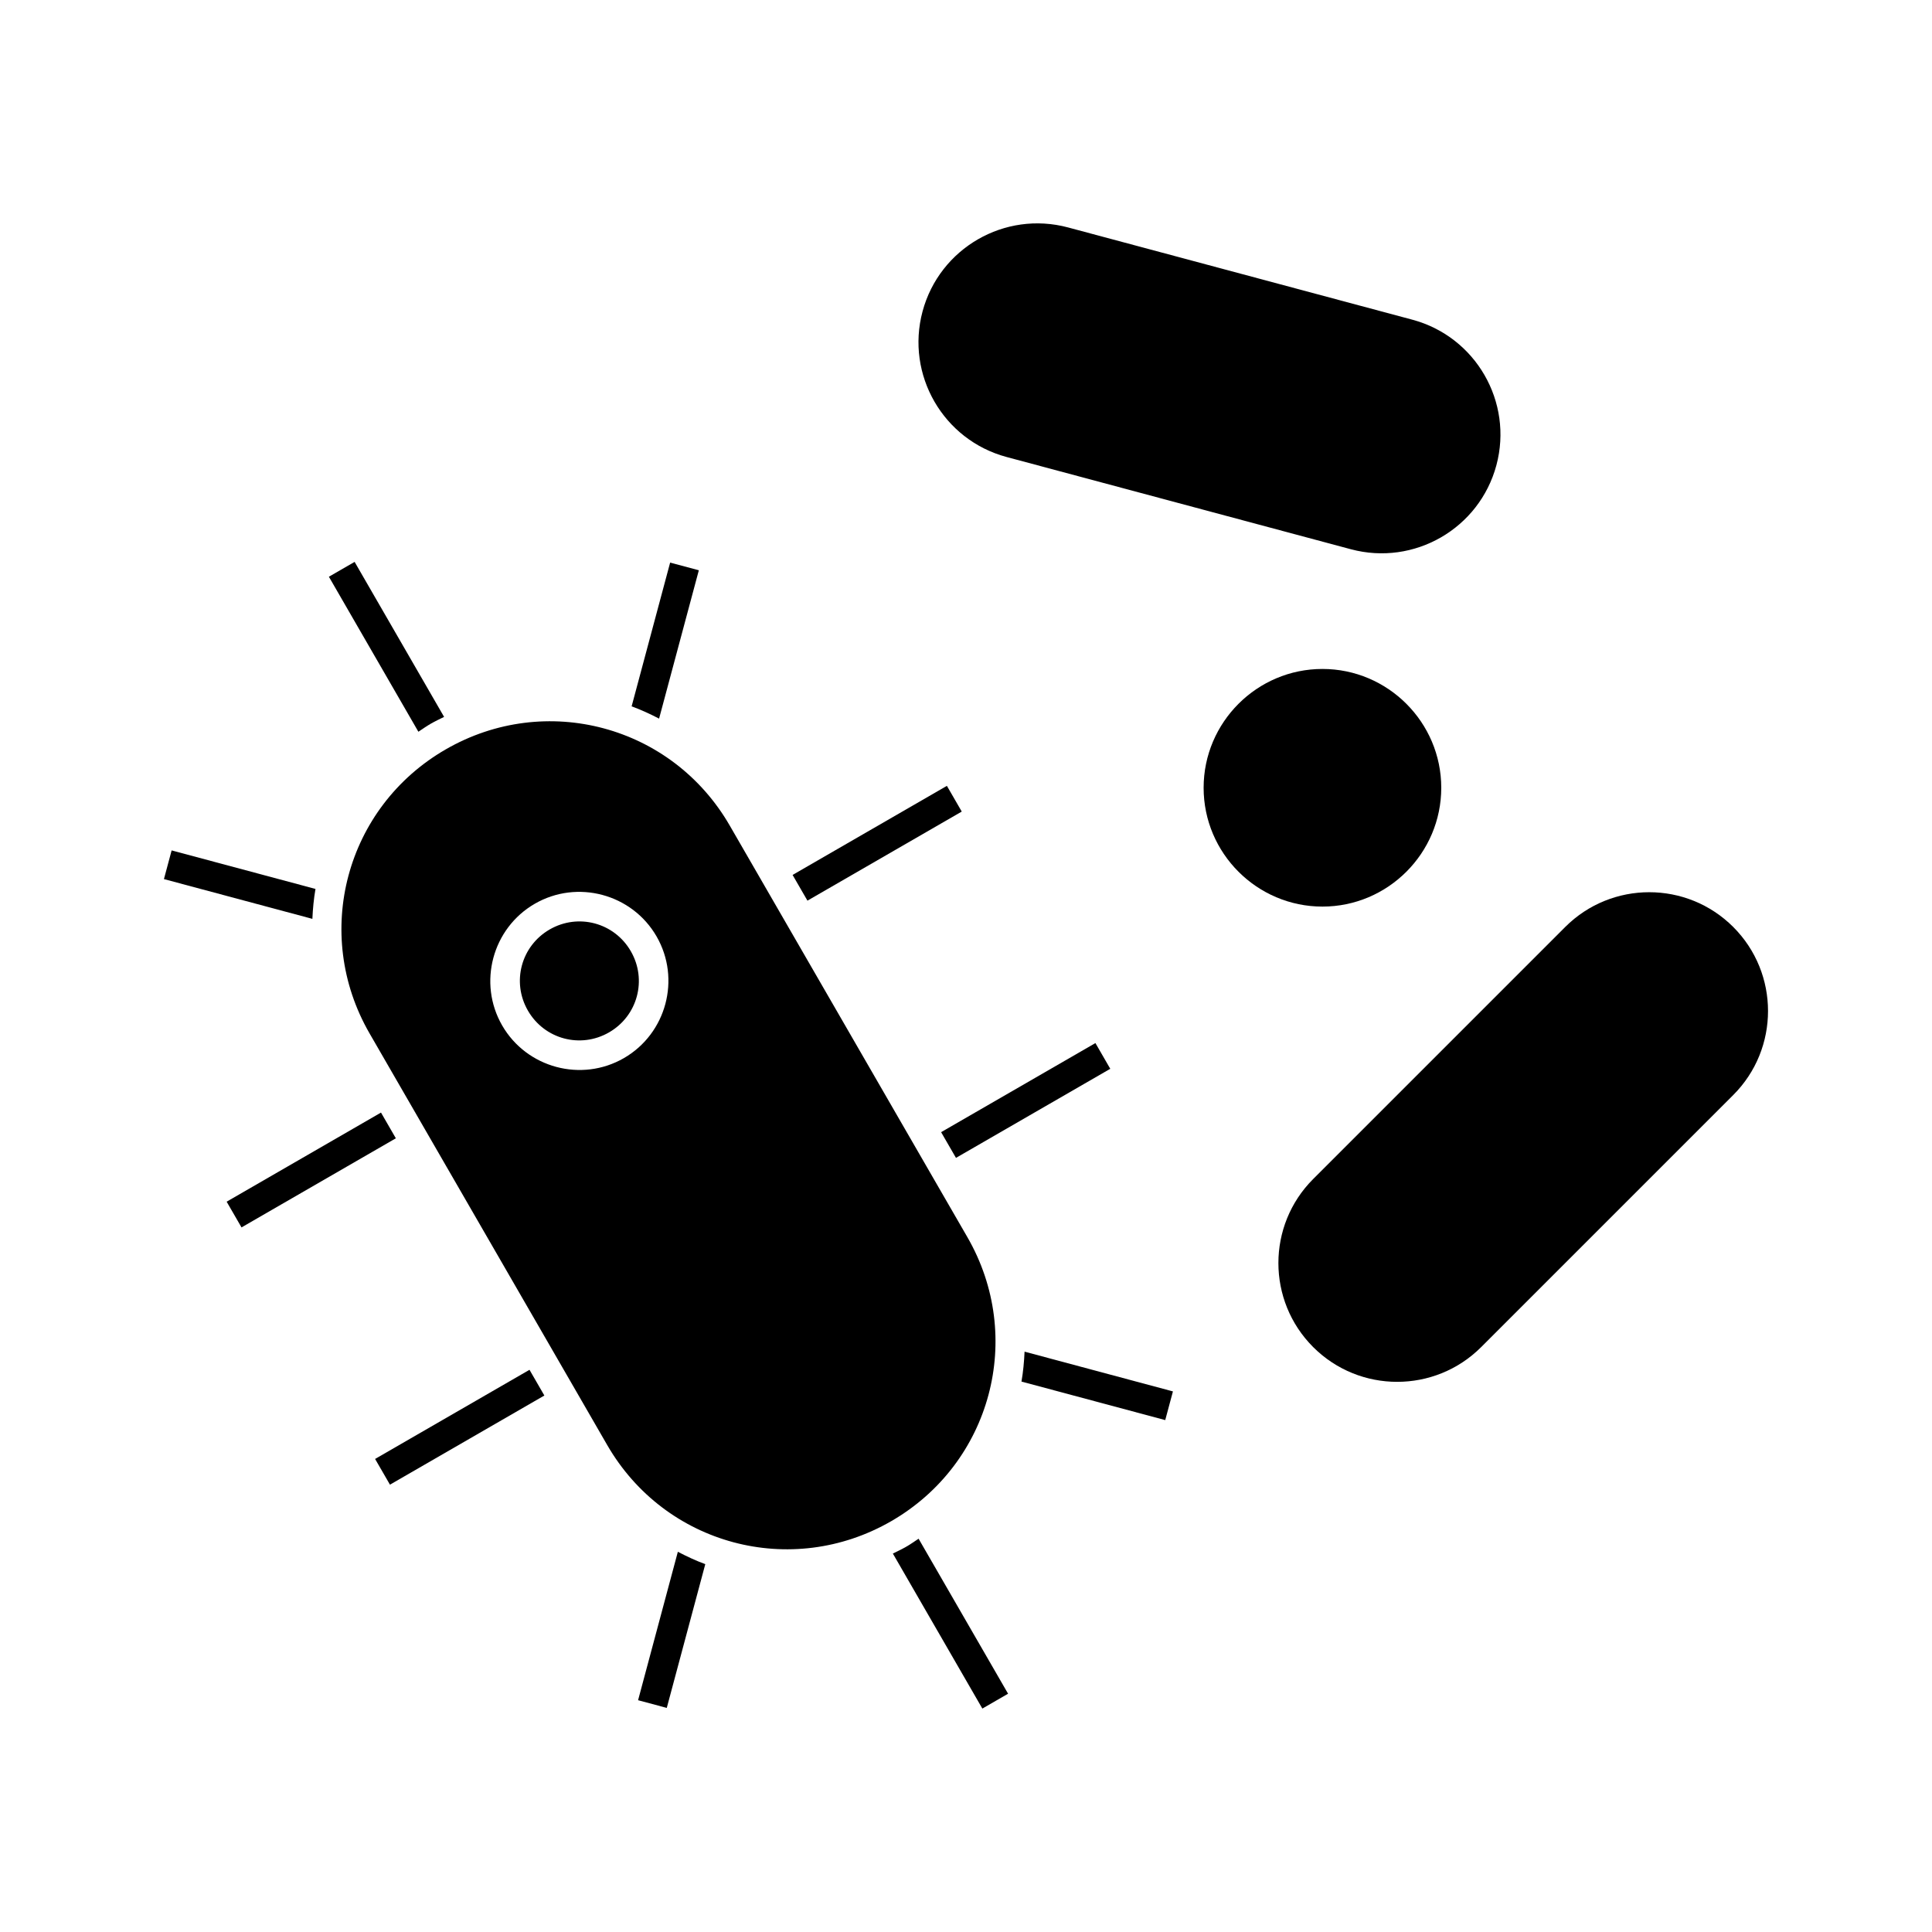
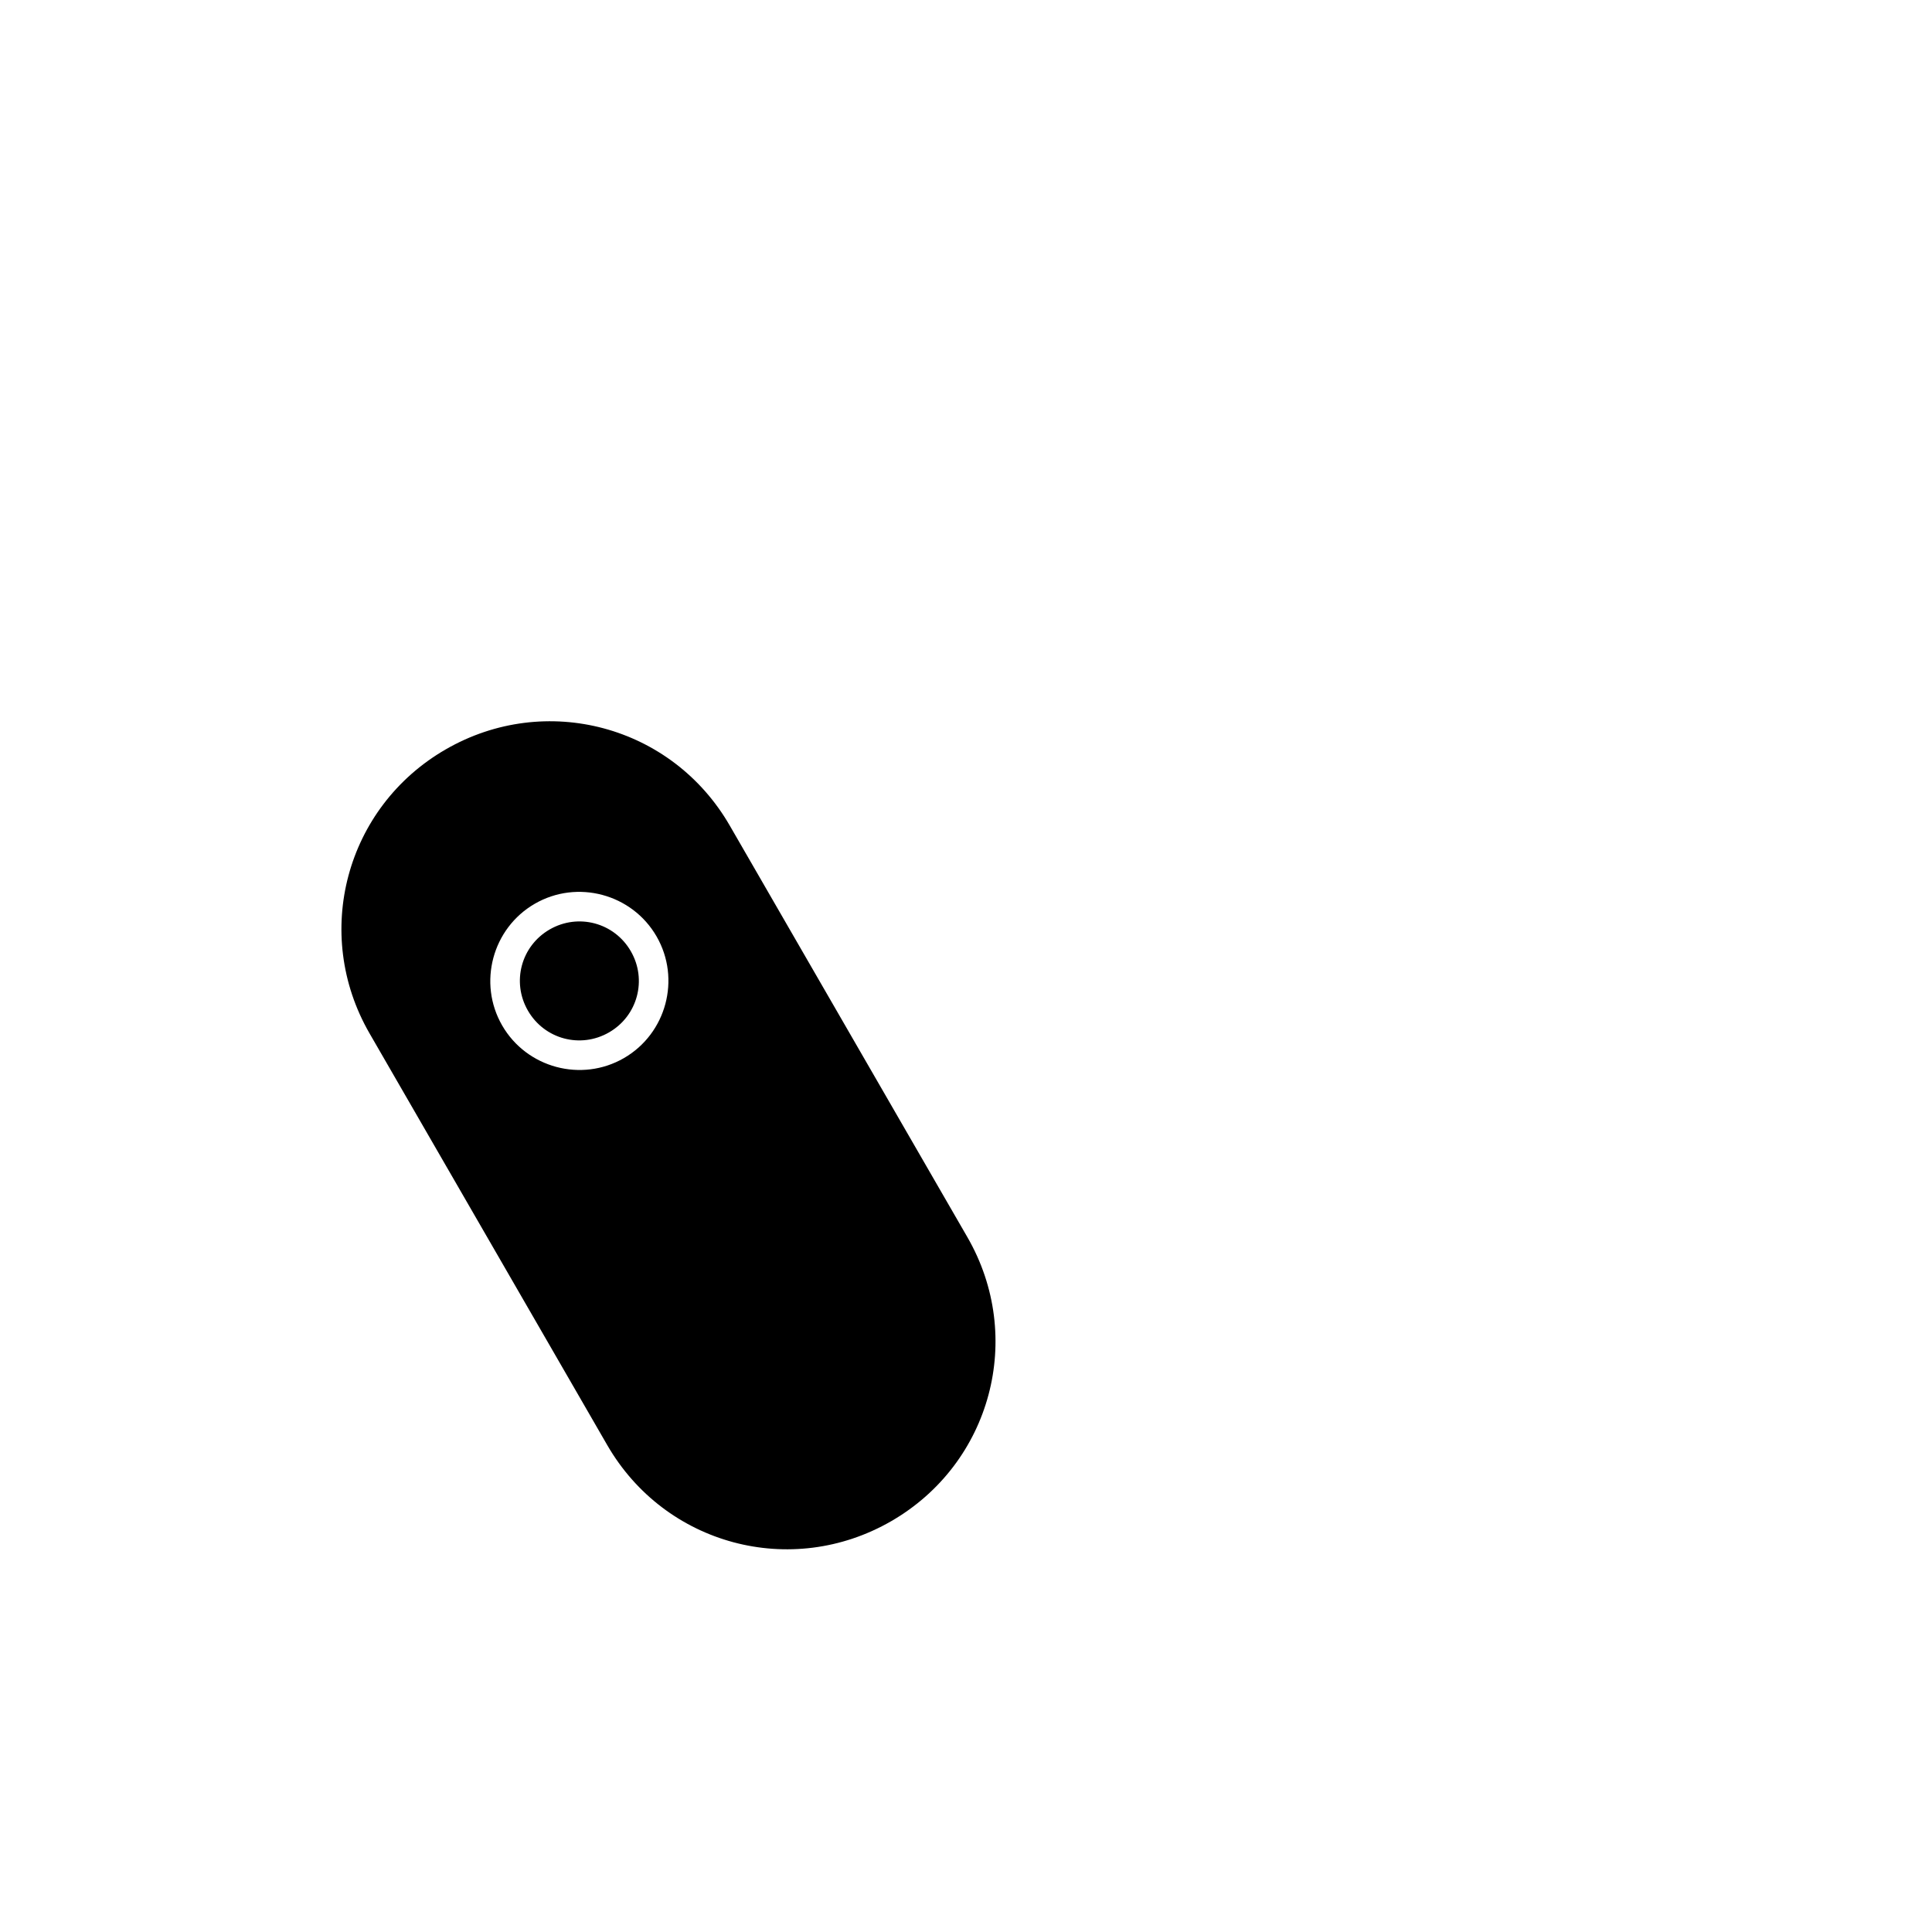
<svg xmlns="http://www.w3.org/2000/svg" fill="#000000" width="800px" height="800px" version="1.1" viewBox="144 144 512 512">
  <g>
-     <path d="m603.33 389.66c-12.285-12.285-32.242-12.285-44.531 0l-66.797 66.797c-12.285 12.285-12.285 32.242 0 44.531 12.285 12.285 32.242 12.285 44.531 0l66.797-66.797c12.285-12.285 12.285-32.242 0-44.531z" />
-     <path d="m494.46 321.28c-17.344 0-31.488 14.145-31.488 31.488s14.145 31.488 31.488 31.488 31.488-14.145 31.488-31.488-14.145-31.488-31.488-31.488z" />
-     <path d="m540.56 267.29c4.496-16.785-5.481-34.066-22.266-38.566l-91.246-24.449c-16.785-4.496-34.066 5.481-38.566 22.266-4.496 16.785 5.481 34.066 22.266 38.566l91.246 24.449c16.785 4.496 34.066-5.481 38.566-22.266z" />
    <path d="m262.11 342.6c-26.496 15.297-35.469 48.777-20.168 75.273l62.977 109.08c15.297 26.496 48.777 35.469 75.273 20.168 26.496-15.297 35.469-48.777 20.168-75.273l-62.977-109.08c-15.297-26.496-48.777-35.469-75.273-20.168zm23.617 40.902c11.254-6.5 25.762-2.609 32.262 8.645 6.5 11.254 2.609 25.762-8.645 32.262s-25.762 2.609-32.262-8.645c-6.5-11.254-2.609-25.762 8.645-32.262zm3.938 6.816c-7.57 4.371-10.133 13.938-5.762 21.508 4.371 7.57 13.938 10.133 21.508 5.762 7.57-4.371 10.133-13.938 5.762-21.508-4.371-7.57-13.938-10.133-21.508-5.762z" />
-     <path d="m231.16 296.84 23.715 41.078c1.094-0.727 2.156-1.477 3.309-2.141 1.152-0.664 2.336-1.211 3.508-1.793l-23.715-41.078zm-41.676 72.527-2.039 7.602 39.34 10.539c0.121-2.664 0.367-5.312 0.82-7.93zm132.11-76.277-10.207 38.098c2.492 0.914 4.91 2.027 7.277 3.254l10.535-39.316zm-117.53 169.37 3.938 6.816 40.902-23.617-3.938-6.816zm149.98-86.594 3.938 6.816 40.891-23.609-3.938-6.816zm-110.64 154.77 3.938 6.816 40.918-23.625-3.938-6.816zm150-86.602 3.938 6.816 40.891-23.609-3.938-6.816zm-69.766 111.2-10.539 39.34 7.602 2.039 10.207-38.098c-2.492-0.914-4.902-2.047-7.269-3.277zm91.883-53.031c-0.121 2.664-0.363 5.312-0.82 7.93l38.098 10.207 2.039-7.602zm-34.902 53.508 23.715 41.078 6.816-3.938-23.715-41.078c-1.094 0.727-2.156 1.477-3.309 2.141-1.152 0.664-2.336 1.211-3.508 1.793z" />
  </g>
</svg>